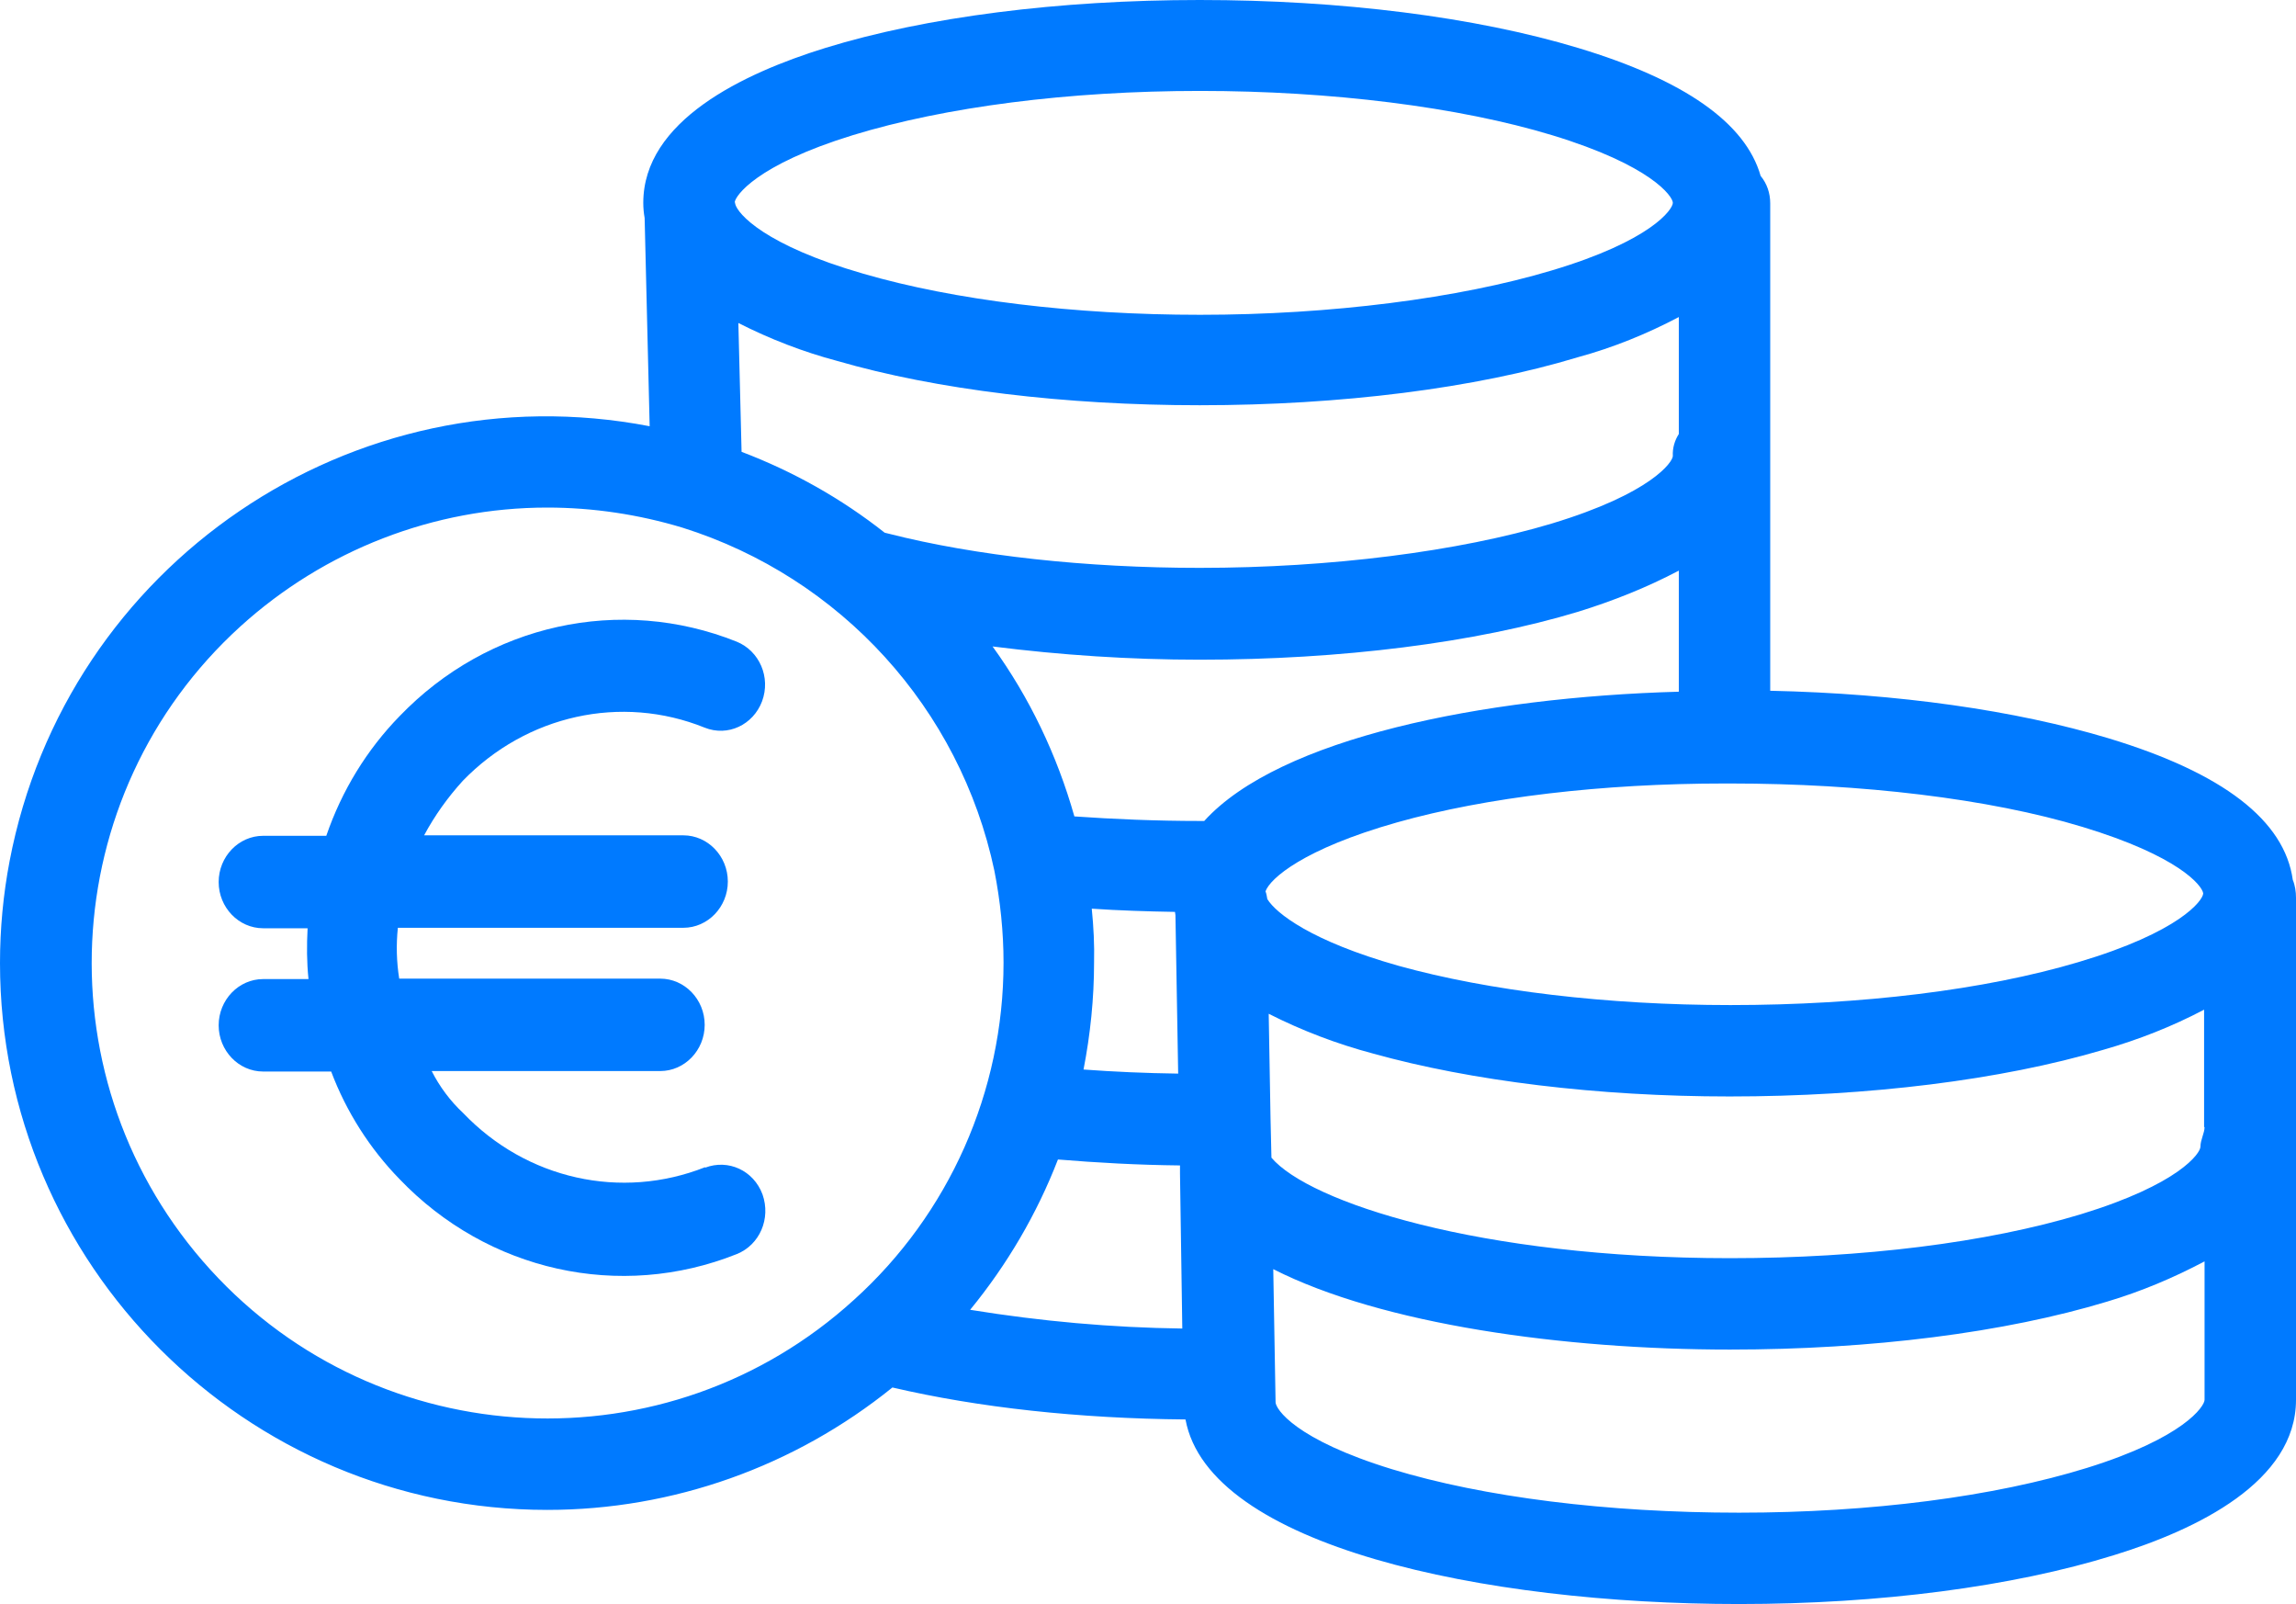
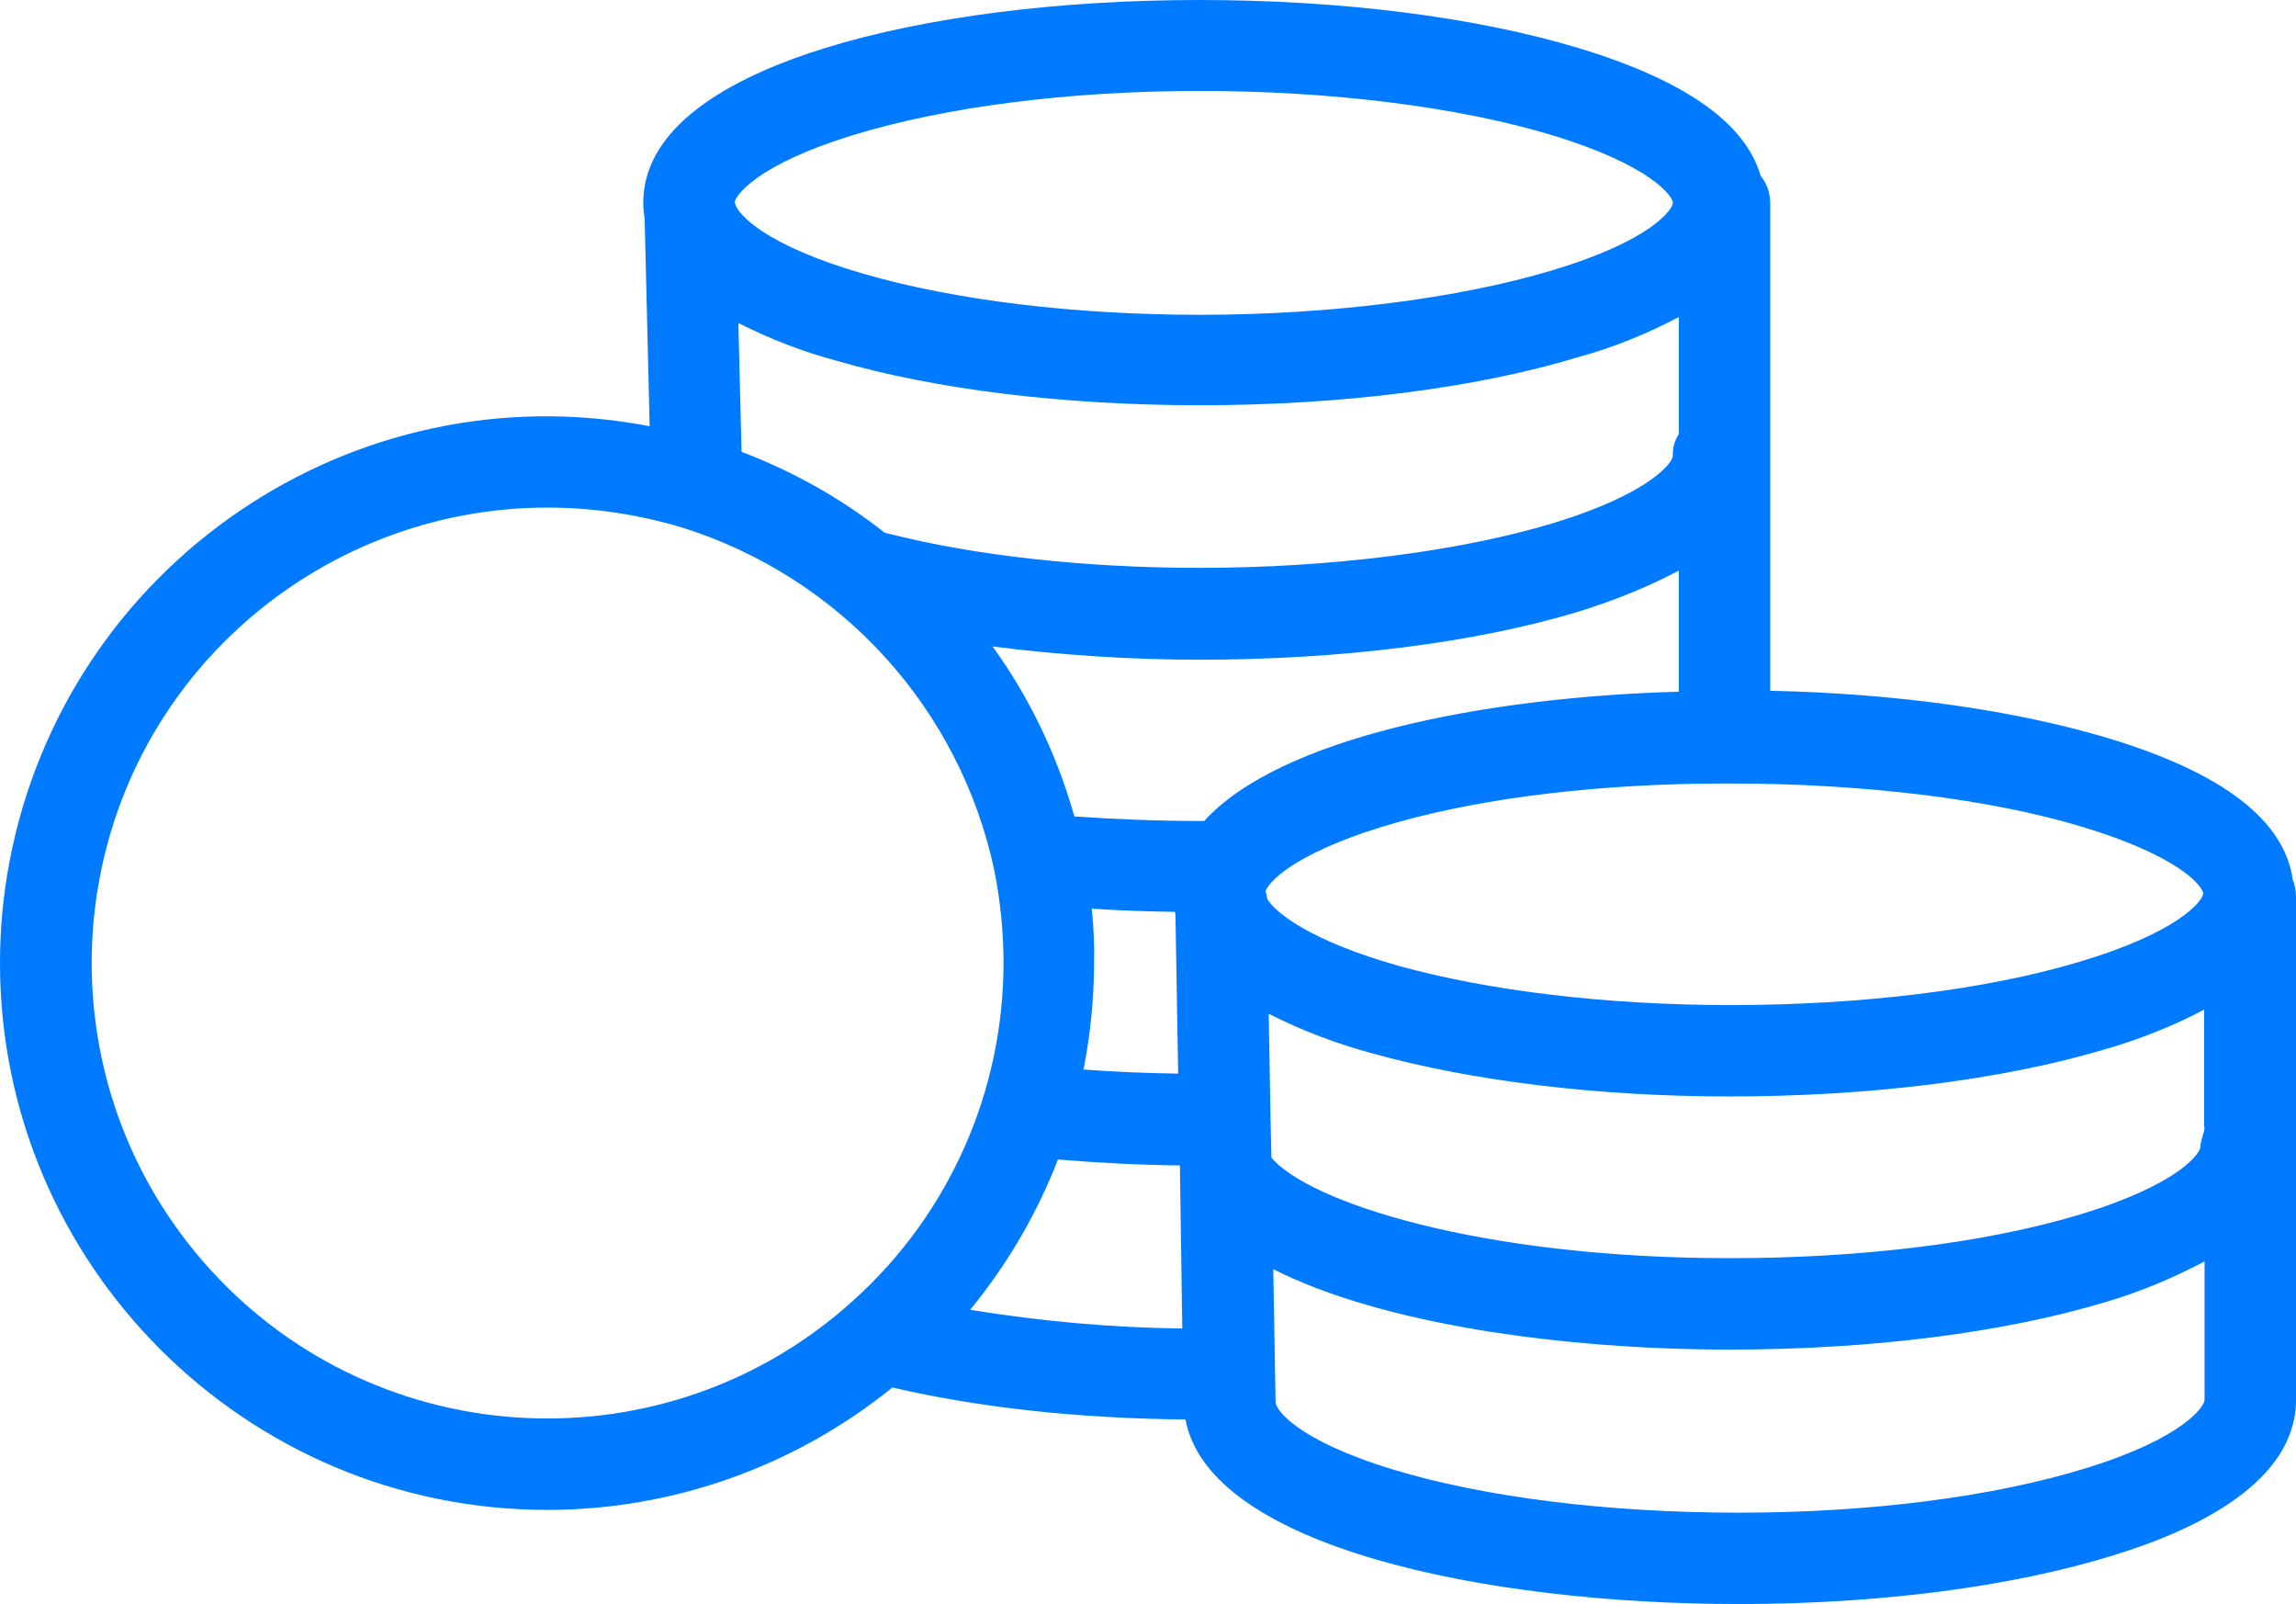
<svg xmlns="http://www.w3.org/2000/svg" width="63px" height="44px" viewBox="0 0 63 44" version="1.1">
  <title>euro</title>
  <desc>Created with Sketch.</desc>
  <g id="Page-1" stroke="none" stroke-width="1" fill="none" fill-rule="evenodd">
    <g id="Krúžok-detail" transform="translate(-206, -675)" fill="#007AFF">
      <g id="euro" transform="translate(206, 675)">
        <path d="M62.912,24.137 C62.686,22.508 61.005,21.204 57.857,20.252 C55.31,19.487 52.086,19.024 48.573,18.948 L48.573,5.577 C48.573,5.301 48.486,5.038 48.31,4.825 C47.896,3.371 46.215,2.193 43.305,1.316 C40.482,0.464 36.794,0 32.918,0 C29.054,0 25.403,0.464 22.643,1.316 C20.373,2.018 17.651,3.321 17.651,5.564 C17.651,5.702 17.663,5.84 17.688,5.978 L17.826,11.692 C9.685,10.126 1.819,15.477 0.263,23.623 C0.088,24.538 0,25.478 0,26.418 C0,34.689 6.737,41.418 15.016,41.418 C18.466,41.418 21.803,40.228 24.487,38.06 C26.846,38.611 29.606,38.912 32.529,38.937 C33.168,42.408 40.695,44 47.72,44 C51.584,44 55.222,43.524 58.007,42.659 C60.29,41.957 63,40.641 63,38.398 L63,24.625 C63,24.463 62.975,24.287 62.912,24.137 Z M23.396,3.709 C25.93,2.932 29.317,2.494 32.93,2.494 C36.518,2.494 40.03,2.932 42.59,3.709 C45.312,4.537 45.901,5.389 45.901,5.564 C45.901,5.74 45.312,6.604 42.577,7.419 C40.03,8.183 36.518,8.635 32.93,8.635 C29.468,8.635 26.181,8.234 23.685,7.507 C20.987,6.73 20.235,5.865 20.172,5.589 C20.172,5.564 20.172,5.552 20.159,5.552 C20.172,5.376 20.749,4.524 23.396,3.709 Z M46.065,8.697 L46.065,11.905 C45.952,12.081 45.889,12.294 45.901,12.507 C45.901,12.67 45.312,13.535 42.577,14.362 C40.03,15.126 36.505,15.577 32.918,15.577 C29.819,15.577 26.783,15.251 24.375,14.637 C24.337,14.625 24.312,14.625 24.274,14.612 C23.082,13.672 21.765,12.933 20.348,12.394 L20.26,8.86 C21.125,9.299 22.029,9.65 22.97,9.9 C25.692,10.69 29.217,11.116 32.918,11.116 C36.794,11.116 40.482,10.652 43.292,9.8 C44.258,9.537 45.186,9.161 46.065,8.697 Z M23.434,35.654 C18.328,40.303 10.412,39.927 5.771,34.827 C1.129,29.726 1.493,21.818 6.599,17.181 C8.907,15.089 11.905,13.923 15.016,13.923 C16.271,13.923 17.525,14.111 18.729,14.475 C23.07,15.841 26.344,19.437 27.285,23.886 C27.448,24.713 27.536,25.565 27.536,26.405 C27.536,29.939 26.043,33.298 23.434,35.654 Z M26.62,35.929 C27.636,34.689 28.452,33.298 29.029,31.806 C30.095,31.894 31.224,31.957 32.378,31.969 L32.378,32.195 L32.441,36.443 C30.496,36.418 28.552,36.243 26.62,35.929 Z M29.957,24.926 C30.697,24.976 31.462,25.001 32.24,25.014 C32.24,25.039 32.253,25.077 32.253,25.102 L32.328,29.45 C31.437,29.438 30.572,29.4 29.731,29.338 C29.919,28.373 30.02,27.383 30.02,26.405 C30.032,25.916 30.007,25.428 29.957,24.926 Z M33.043,22.52 C33.005,22.52 32.968,22.52 32.93,22.52 C31.726,22.52 30.559,22.47 29.48,22.395 C29.004,20.715 28.251,19.136 27.235,17.733 C29.116,17.971 31.011,18.096 32.918,18.096 C36.794,18.096 40.482,17.633 43.305,16.78 C44.271,16.48 45.186,16.116 46.065,15.653 L46.065,18.974 C40.67,19.124 35.1,20.252 33.043,22.52 Z M34.724,24.45 C34.849,24.099 35.765,23.285 38.337,22.558 C40.783,21.868 43.97,21.492 47.319,21.492 L47.482,21.492 C51.07,21.492 54.582,21.906 57.142,22.683 C59.789,23.485 60.416,24.287 60.453,24.5 L60.453,24.513 C60.441,24.701 59.814,25.565 57.029,26.392 C54.457,27.157 51.07,27.57 47.482,27.57 C44.095,27.57 40.858,27.182 38.375,26.493 C35.978,25.816 35.013,25.052 34.774,24.663 C34.762,24.588 34.749,24.513 34.724,24.45 Z M60.491,38.398 C60.491,38.574 59.927,39.438 57.267,40.265 C54.72,41.055 51.333,41.494 47.72,41.494 C44.095,41.494 40.708,41.068 38.199,40.303 C35.539,39.488 35,38.649 35,38.461 C35,38.448 35,38.448 35,38.436 L34.937,34.814 C37.923,36.33 42.903,37.02 47.47,37.02 C51.346,37.02 55.009,36.556 57.819,35.704 C58.747,35.428 59.638,35.052 60.491,34.601 L60.491,38.398 Z M60.378,31.455 C60.378,31.631 59.801,32.483 57.091,33.31 C54.52,34.087 51.108,34.513 47.47,34.513 C40.582,34.513 35.916,32.972 34.887,31.756 L34.862,30.678 L34.812,27.809 C35.728,28.272 36.681,28.636 37.672,28.899 C40.369,29.651 43.844,30.077 47.457,30.077 C51.271,30.077 54.909,29.626 57.706,28.799 C58.672,28.523 59.6,28.159 60.478,27.696 L60.478,30.917 L60.491,30.917 C60.491,31.079 60.378,31.267 60.378,31.455 Z" id="Shape" fill-rule="nonzero" />
-         <path d="M20.923,32.765 C20.679,32.106 19.983,31.789 19.349,32.03 C19.349,32.017 19.349,32.017 19.349,32.017 C17.043,32.93 14.444,32.347 12.711,30.534 C12.357,30.204 12.064,29.811 11.845,29.38 L18.116,29.38 C18.787,29.38 19.336,28.81 19.336,28.112 C19.336,27.415 18.787,26.845 18.116,26.845 L10.954,26.845 C10.881,26.388 10.868,25.919 10.917,25.45 L18.751,25.45 C19.422,25.45 19.971,24.879 19.971,24.182 C19.971,23.485 19.422,22.914 18.751,22.914 L11.637,22.914 C11.93,22.369 12.284,21.875 12.699,21.418 C14.444,19.618 17.043,19.035 19.336,19.96 C19.971,20.214 20.666,19.884 20.91,19.238 C21.155,18.578 20.837,17.856 20.215,17.602 C17.018,16.322 13.394,17.12 10.966,19.643 C10.063,20.569 9.38,21.685 8.953,22.927 L7.22,22.927 C6.549,22.927 6,23.498 6,24.195 C6,24.892 6.549,25.463 7.22,25.463 L8.44,25.463 C8.416,25.932 8.416,26.388 8.465,26.857 L7.22,26.857 C6.549,26.857 6,27.428 6,28.125 C6,28.822 6.549,29.393 7.22,29.393 L9.087,29.393 C9.502,30.496 10.149,31.51 10.966,32.347 C13.382,34.87 17.006,35.681 20.215,34.401 C20.849,34.147 21.155,33.425 20.923,32.765 Z" id="Path" />
      </g>
    </g>
  </g>
</svg>